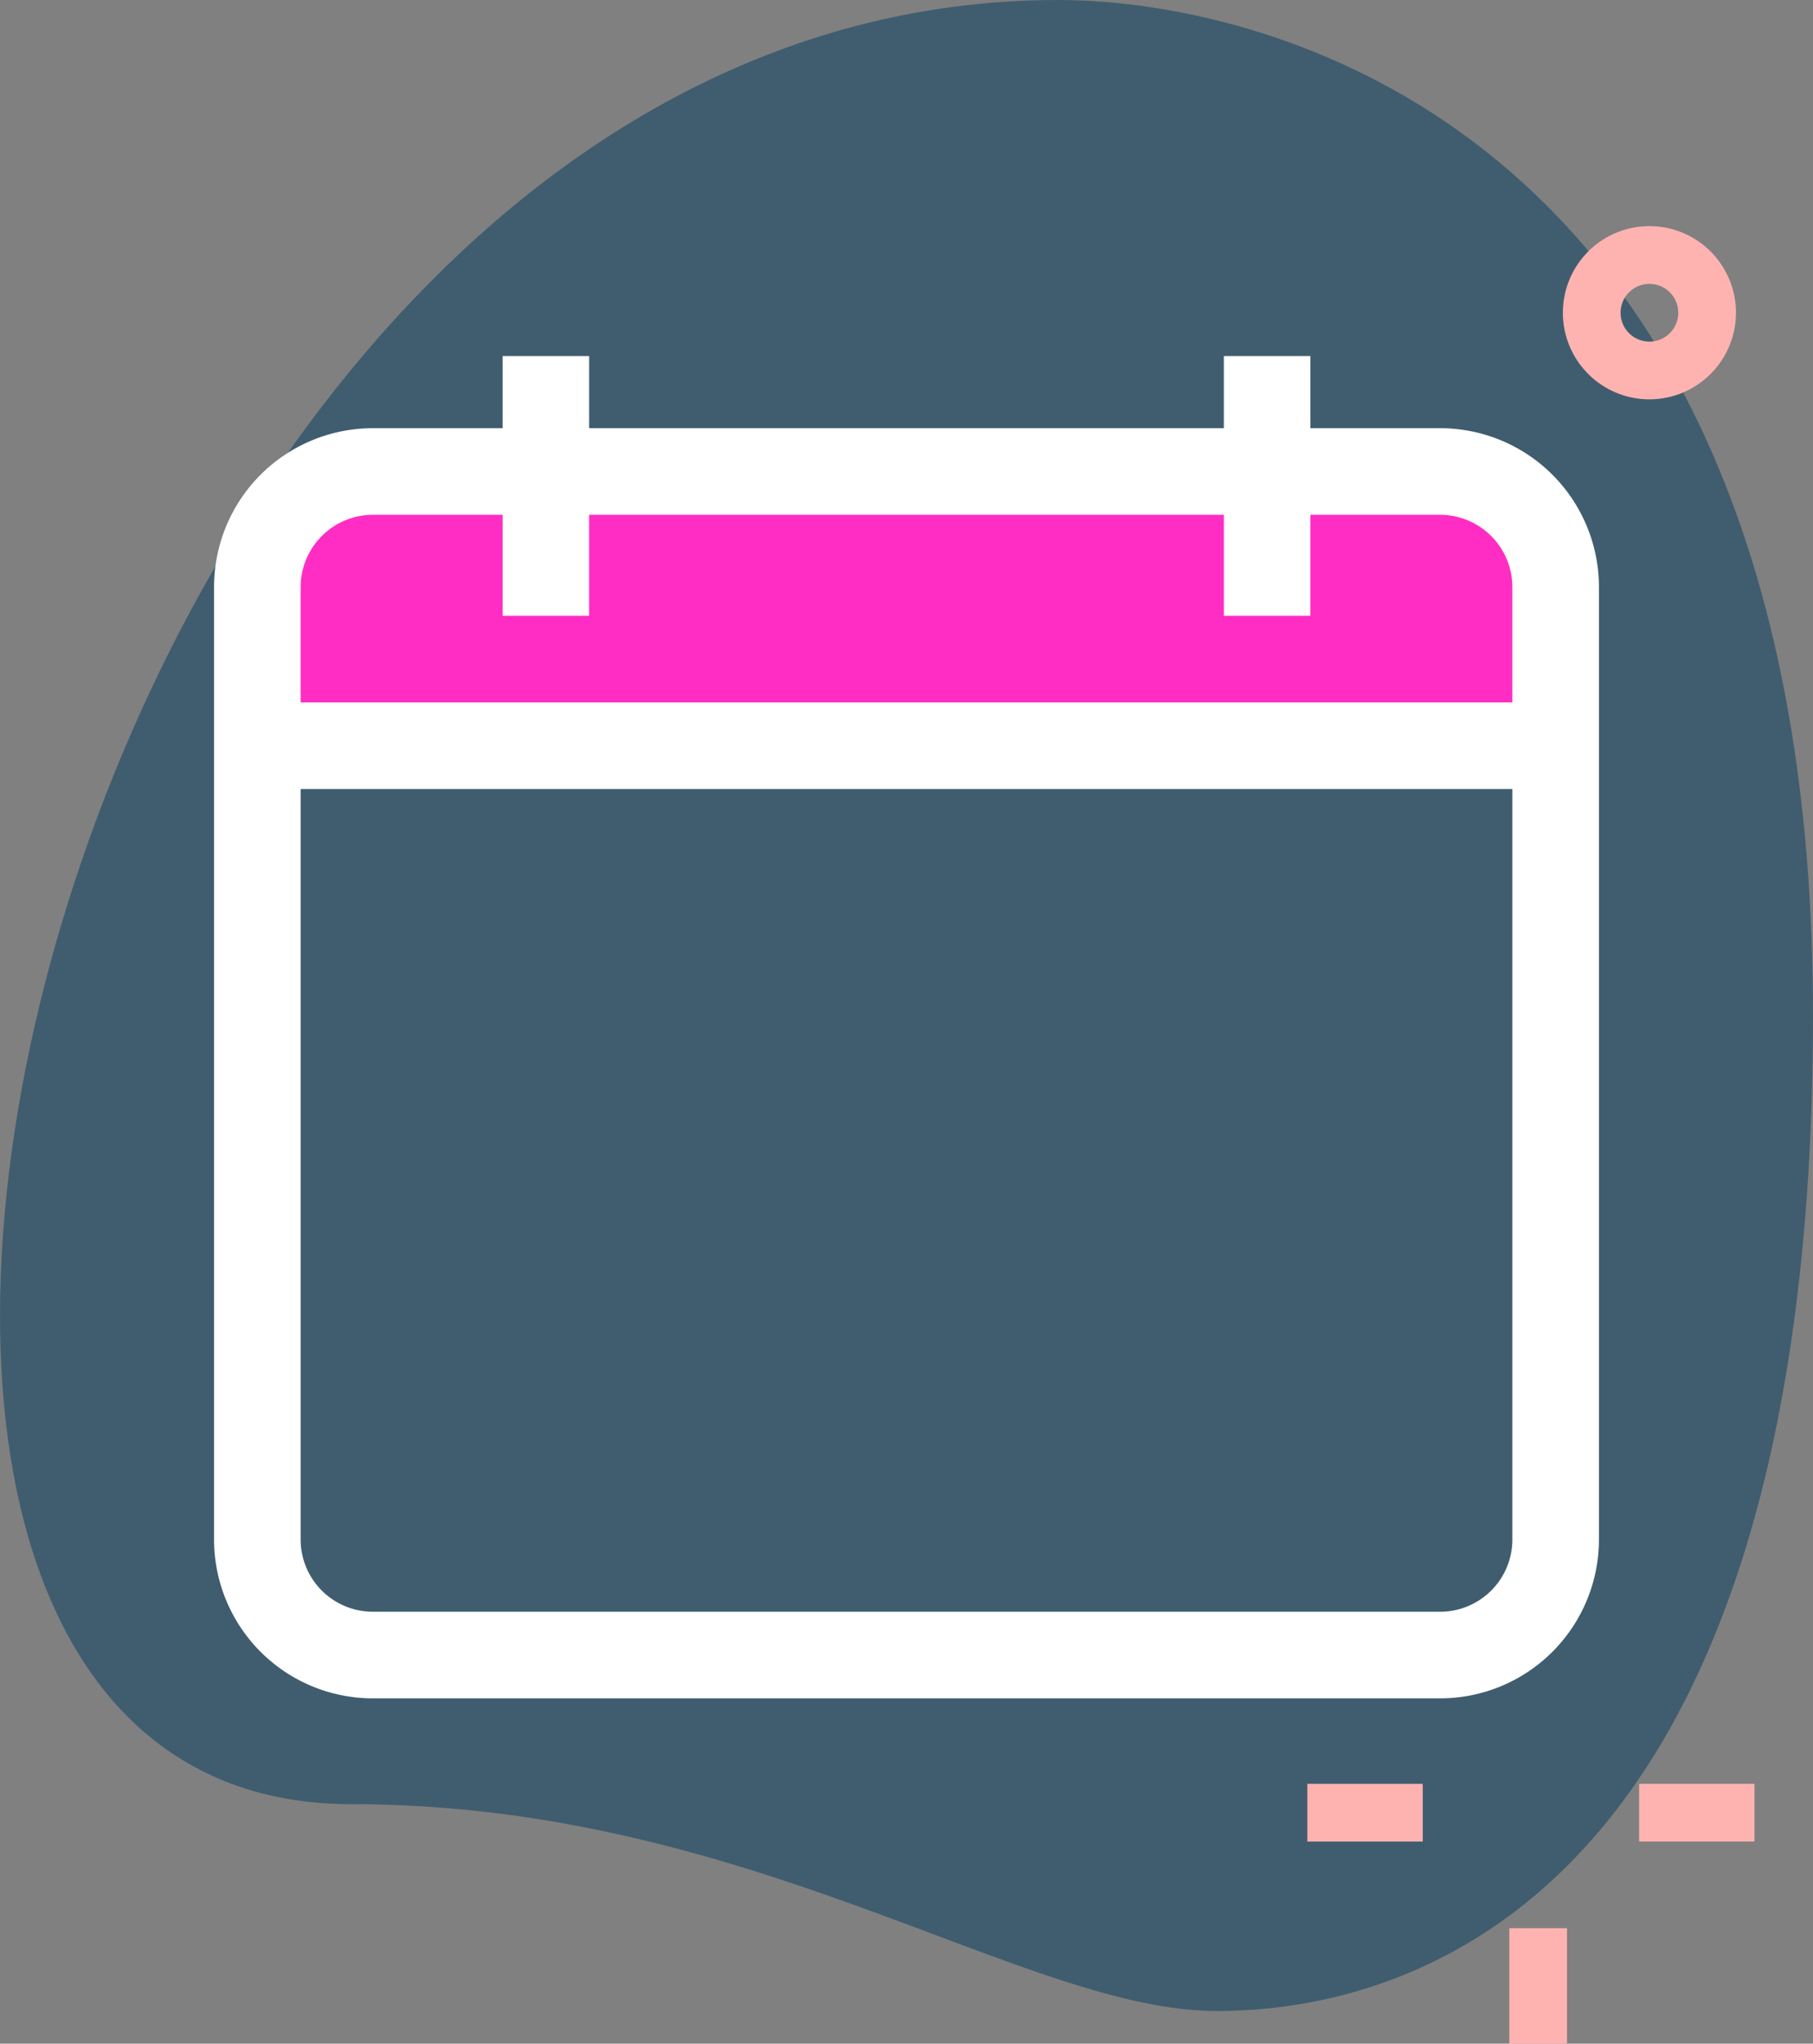
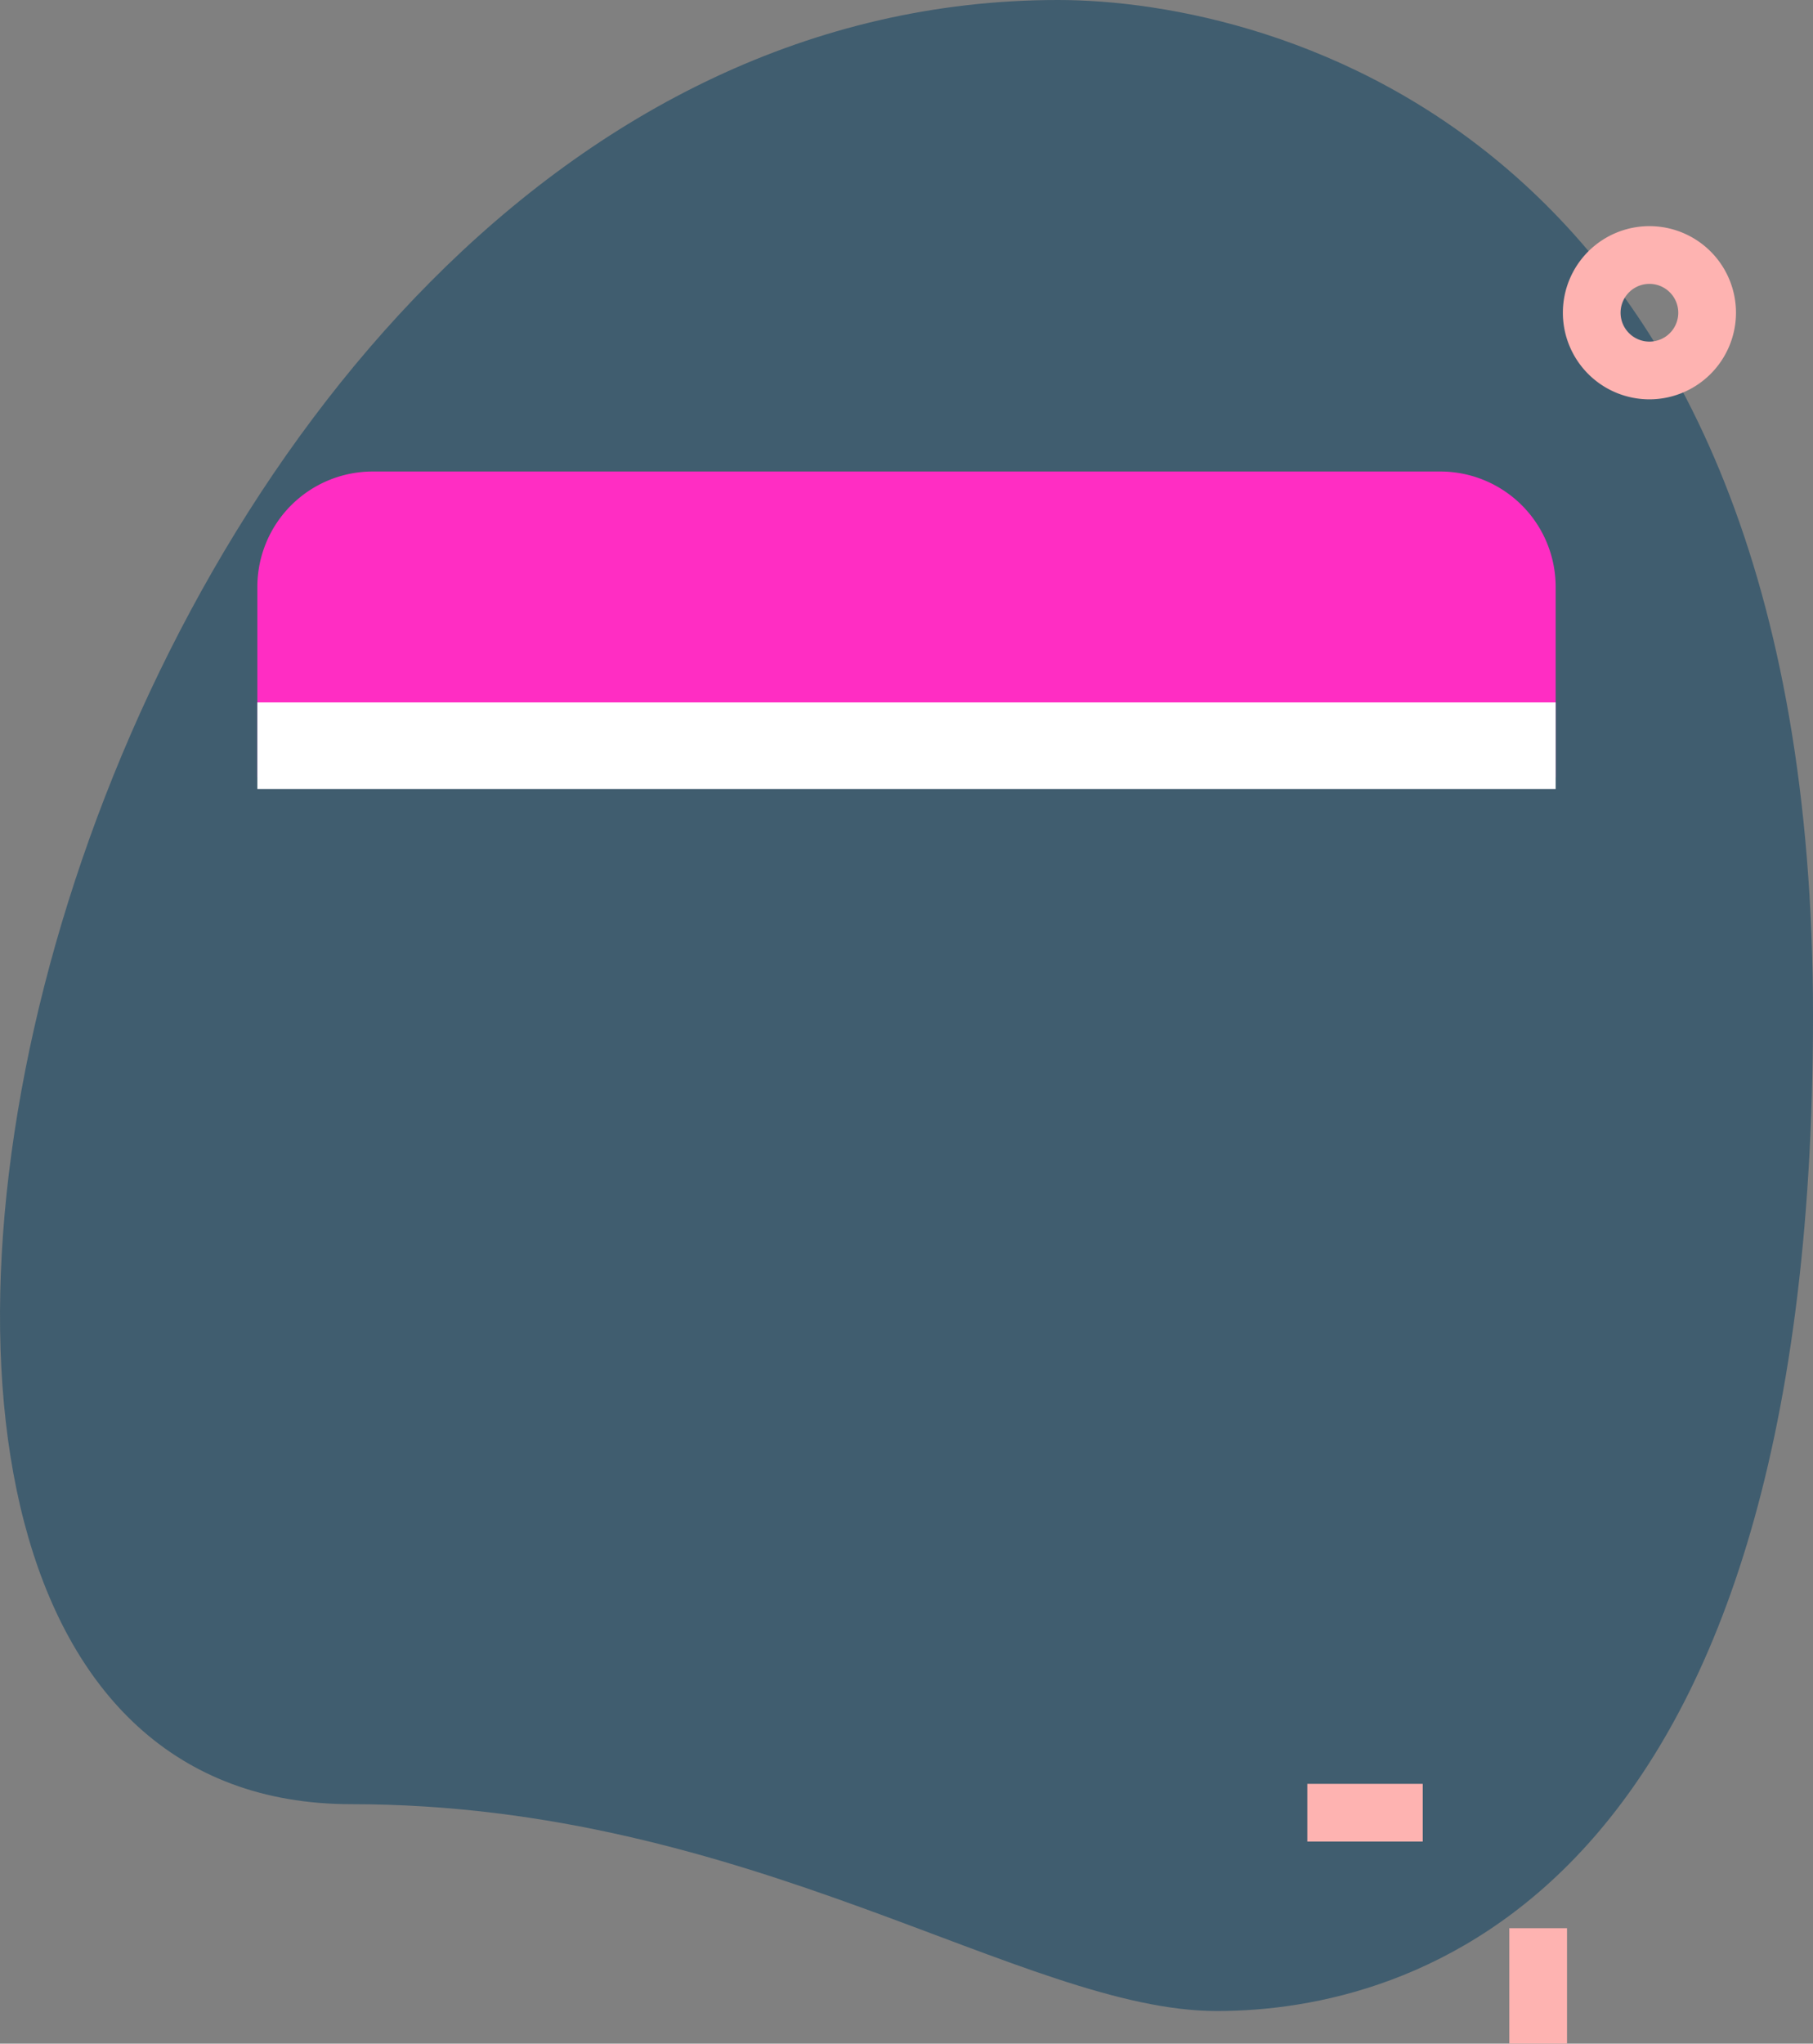
<svg xmlns="http://www.w3.org/2000/svg" width="85.212" height="96" viewBox="0 0 85.212 96">
  <rect x="0" y="0" width="85.212" height="96" fill="#808080" stroke="none" />
  <g id="icon-programs-monthly" transform="translate(-32.569 -8.292)">
    <g id="BG" transform="translate(32.569 8.292)" opacity="0.5" style="mix-blend-mode: overlay;isolation: isolate">
      <g id="Group_596" data-name="Group 596" transform="translate(0 0)">
        <path id="Path_701" data-name="Path 701" d="M49.078,93.043c18.759,0,31.641,9.717,40.68,9.717s28.023-5.2,28.023-46.78S92.242,8.292,82.3,8.292c-46.557,0-66.445,84.751-33.222,84.751Z" transform="translate(-32.569 -8.292)" fill="#00395d" />
      </g>
    </g>
    <g id="Effect" transform="translate(94.016 18.915)">
      <g id="Group_597" data-name="Group 597" transform="translate(12.009 0)">
        <path id="Path_702" data-name="Path 702" d="M421.846,72.136a4.068,4.068,0,1,1,4.068-4.068A4.073,4.073,0,0,1,421.846,72.136Zm0-5.424a1.356,1.356,0,1,0,1.356,1.356A1.358,1.358,0,0,0,421.846,66.712Z" transform="translate(-417.778 -64)" fill="#feb3b1" />
      </g>
      <g id="Group_601" data-name="Group 601" transform="translate(0 73.173)">
        <g id="Group_598" data-name="Group 598" transform="translate(9.492 6.78)">
          <path id="Path_703" data-name="Path 703" d="M404.58,483.285h2.712v5.424H404.58Z" transform="translate(-404.58 -483.285)" fill="#feb3b1" />
        </g>
        <g id="Group_599" data-name="Group 599">
          <path id="Path_704" data-name="Path 704" d="M354.8,447.73h5.424v2.712H354.8Z" transform="translate(-354.802 -447.73)" fill="#feb3b1" />
        </g>
        <g id="Group_600" data-name="Group 600" transform="translate(15.594)">
-           <path id="Path_705" data-name="Path 705" d="M436.58,447.73H442v2.712H436.58Z" transform="translate(-436.58 -447.73)" fill="#feb3b1" />
-         </g>
+           </g>
      </g>
    </g>
    <g id="color" transform="translate(44.665 30.441)">
      <g id="Group_603" data-name="Group 603" transform="translate(0)">
        <path id="Path_707" data-name="Path 707" d="M151.6,124.444H101.424A5.422,5.422,0,0,0,96,129.868v8.941h61.021v-8.941A5.423,5.423,0,0,0,151.6,124.444Z" transform="translate(-96 -124.444)" fill="#ff2dc3" />
      </g>
    </g>
    <g id="_x31_.5" transform="translate(42.63 25.017)">
      <g id="Group_606" data-name="Group 606" transform="translate(0 3.39)">
-         <path id="Path_710" data-name="Path 710" d="M142.962,113.78H92.788a7.464,7.464,0,0,0-7.458,7.458v44.749a7.465,7.465,0,0,0,7.458,7.458h50.174a7.465,7.465,0,0,0,7.458-7.458V121.238A7.464,7.464,0,0,0,142.962,113.78Zm3.389,52.207a3.394,3.394,0,0,1-3.389,3.389H92.788a3.394,3.394,0,0,1-3.389-3.389V121.238a3.4,3.4,0,0,1,3.389-3.39h50.174a3.4,3.4,0,0,1,3.389,3.39Z" transform="translate(-85.33 -113.78)" fill="#fff" />
-       </g>
+         </g>
      <g id="Group_607" data-name="Group 607" transform="translate(2.035 16.272)">
        <path id="Path_713" data-name="Path 713" d="M96,181.333h61.021V185.4H96Z" transform="translate(-96 -181.333)" fill="#fff" />
      </g>
      <g id="Group_608" data-name="Group 608" transform="translate(13.561)">
-         <path id="Path_714" data-name="Path 714" d="M156.444,96h4.068v12.2h-4.068Z" transform="translate(-156.444 -96)" fill="#fff" />
-       </g>
+         </g>
      <g id="Group_609" data-name="Group 609" transform="translate(47.461)">
-         <path id="Path_715" data-name="Path 715" d="M334.222,96h4.068v12.2h-4.068Z" transform="translate(-334.222 -96)" fill="#fff" />
-       </g>
+         </g>
    </g>
  </g>
</svg>